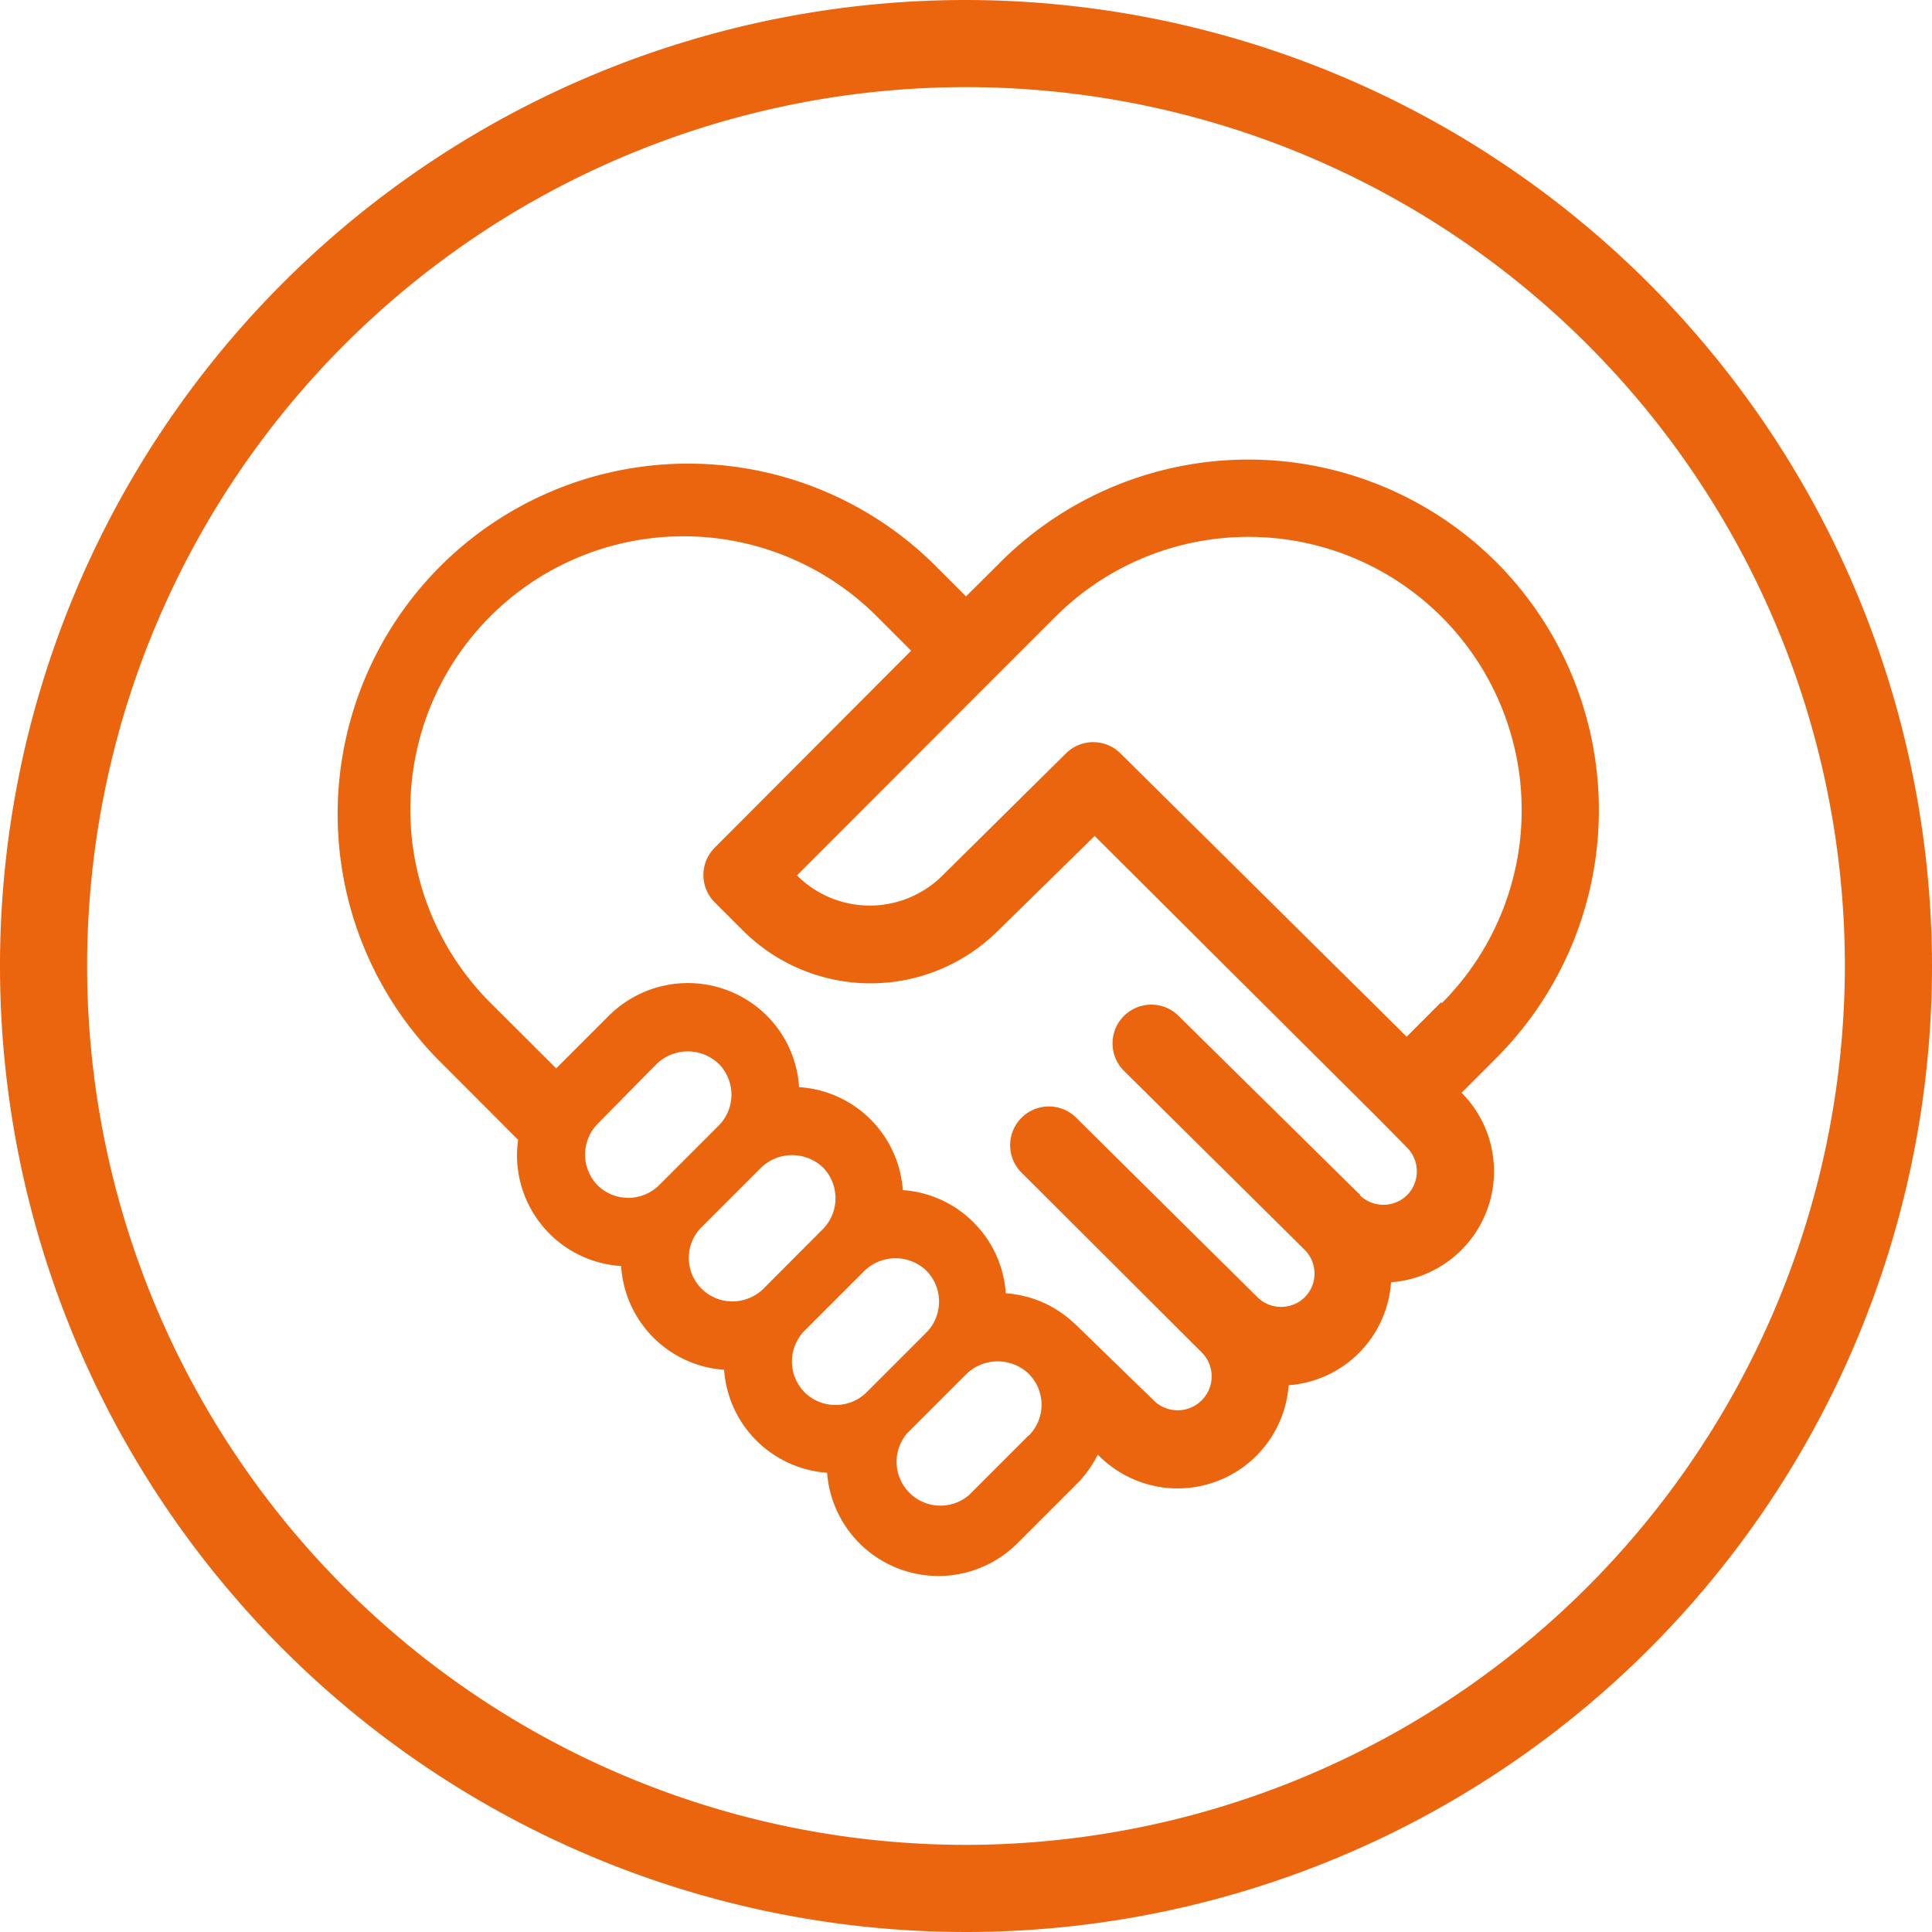
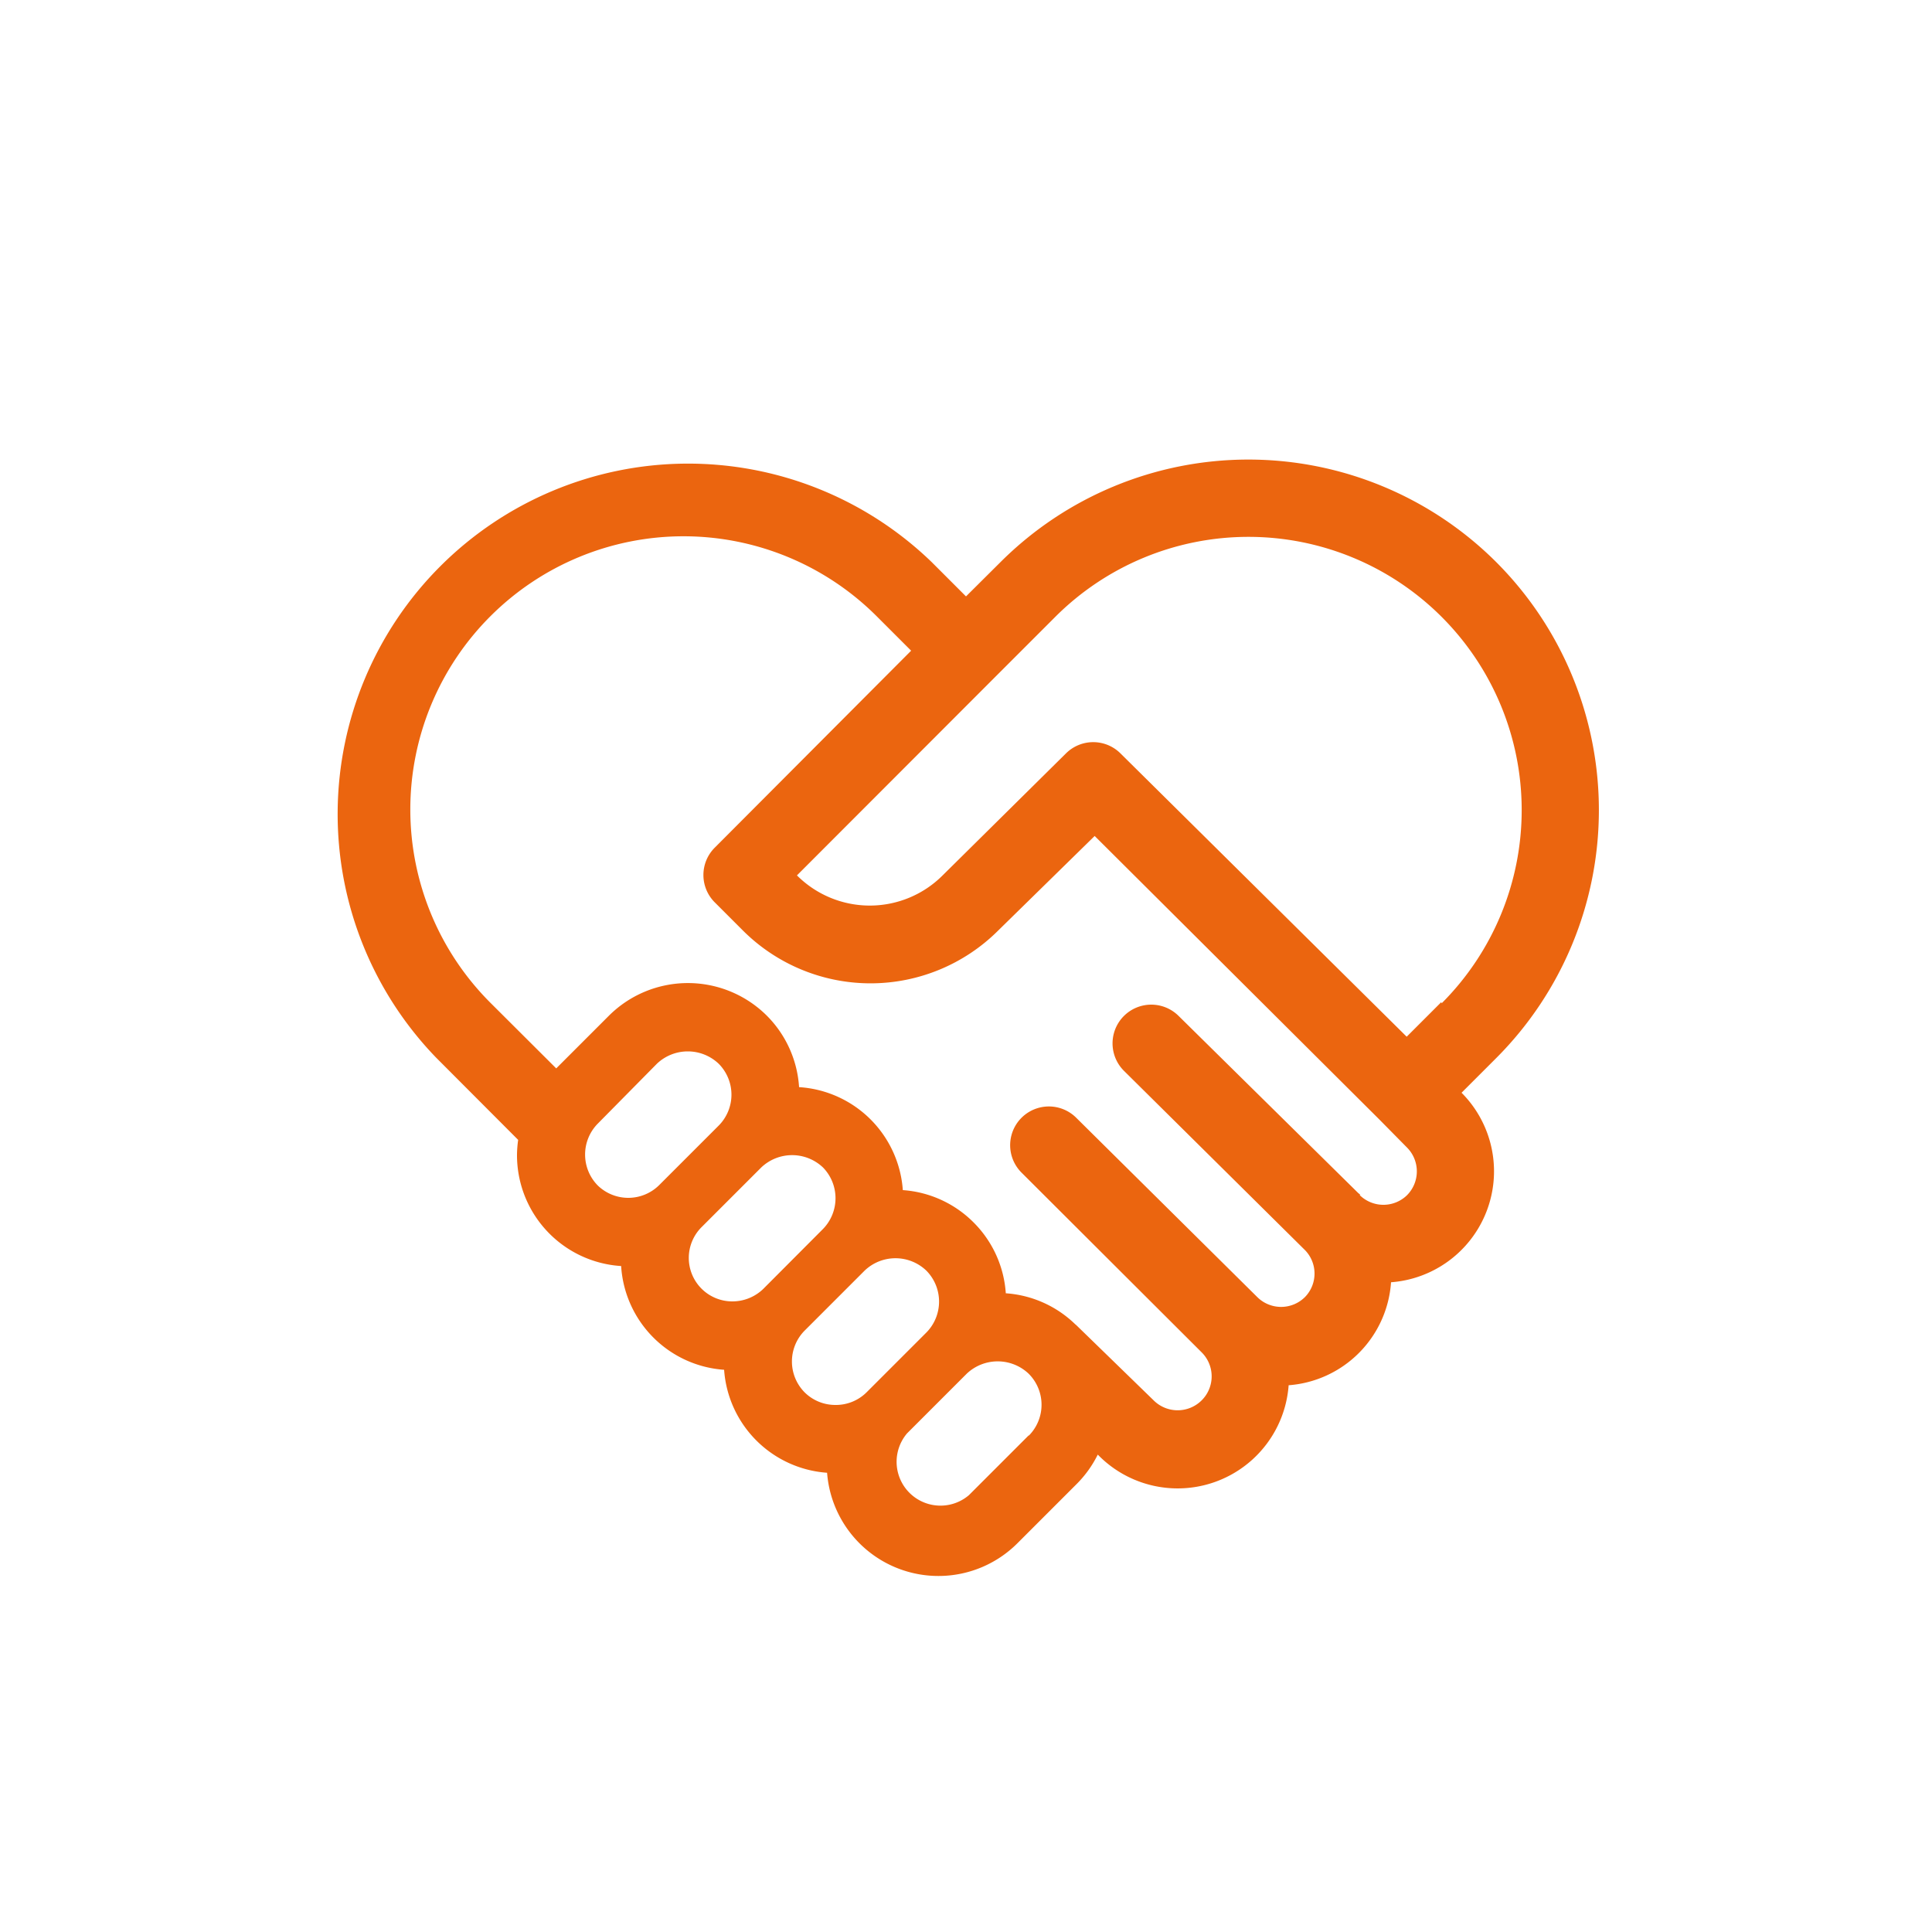
<svg xmlns="http://www.w3.org/2000/svg" id="Ebene_1" data-name="Ebene 1" viewBox="0 0 100 100">
  <defs>
    <style>
      .cls-1 {
        fill: #eb650f;
      }
    </style>
  </defs>
  <title>IDIAG_ICON_Nutzen</title>
  <g>
    <path class="cls-1" d="M77.44,29.09a18.16,18.16,0,0,0-25.65,0L50,30.87l-1.78-1.78A18.14,18.14,0,0,0,22.57,54.74L26.82,59a5.87,5.87,0,0,0-.06.77,5.75,5.75,0,0,0,5.39,5.76,5.74,5.74,0,0,0,5.33,5.37,5.75,5.75,0,0,0,5.33,5.33,5.78,5.78,0,0,0,9.84,3.66l3.09-3.09a5.75,5.75,0,0,0,1.08-1.51l.07.07a5.76,5.76,0,0,0,9.81-3.66A5.74,5.74,0,0,0,72,66.37a5.76,5.76,0,0,0,3.65-9.81l0,0,1.8-1.8A18.16,18.16,0,0,0,77.44,29.09ZM32.54,62a2.27,2.27,0,0,1-1.6-.64,2.28,2.28,0,0,1,0-3.2L34,55.06a2.32,2.32,0,0,1,3.2,0,2.27,2.27,0,0,1,0,3.2l-3.09,3.09A2.27,2.27,0,0,1,32.54,62Zm5.36,5.36a2.25,2.25,0,0,1-1.59-3.84l3.09-3.09a2.32,2.32,0,0,1,3.2,0,2.28,2.28,0,0,1,0,3.18L39.5,66.72A2.3,2.3,0,0,1,37.89,67.36Zm5.34,5.36a2.25,2.25,0,0,1-1.6-.66,2.27,2.27,0,0,1,0-3.18l3.11-3.11a2.31,2.31,0,0,1,3.2,0,2.28,2.28,0,0,1,0,3.2l-3.09,3.09A2.25,2.25,0,0,1,43.23,72.72Zm10,1.58-3.09,3.09a2.27,2.27,0,0,1-3.2-3.2l3.09-3.09a2.33,2.33,0,0,1,3.2,0A2.27,2.27,0,0,1,53.26,74.3ZM72.82,61.87a1.75,1.75,0,0,1-2.43,0l0-.05-.08-.06L61,52.58a2,2,0,1,0-2.82,2.85l9.37,9.28,0,0a1.74,1.74,0,0,1,0,2.42,1.75,1.75,0,0,1-2.48,0h0l-9.37-9.28a2,2,0,1,0-2.82,2.85L62.2,70h0a1.75,1.75,0,0,1,0,2.48,1.76,1.76,0,0,1-2.49,0l-4-3.89-.06-.05a5.72,5.72,0,0,0-3.59-1.6,5.72,5.72,0,0,0-1.67-3.67h0a5.73,5.73,0,0,0-3.66-1.67,5.75,5.75,0,0,0-1.67-3.66h0a5.75,5.75,0,0,0-3.7-1.67,5.75,5.75,0,0,0-1.67-3.7h0a5.79,5.79,0,0,0-8.17,0l-2.73,2.73-3.41-3.4a14.12,14.12,0,1,1,20-20l1.78,1.78L37,43.87a2,2,0,0,0,0,2.84l1.46,1.46a9.35,9.35,0,0,0,13.2,0l5-4.9L71.4,57.95h0l1.42,1.44a1.75,1.75,0,0,1,0,2.48Zm1.78-10-1.79,1.79L58,39a2,2,0,0,0-2.83,0l-6.38,6.31a5.33,5.33,0,0,1-7.54,0l0,0L51.42,35.13l3.2-3.2a14.12,14.12,0,0,1,20,20Z" />
-     <path class="cls-1" d="M50,0a50,50,0,1,0,50,50A50.06,50.06,0,0,0,50,0Zm0,95.49A45.49,45.49,0,1,1,95.49,50,45.54,45.54,0,0,1,50,95.49Z" />
  </g>
</svg>